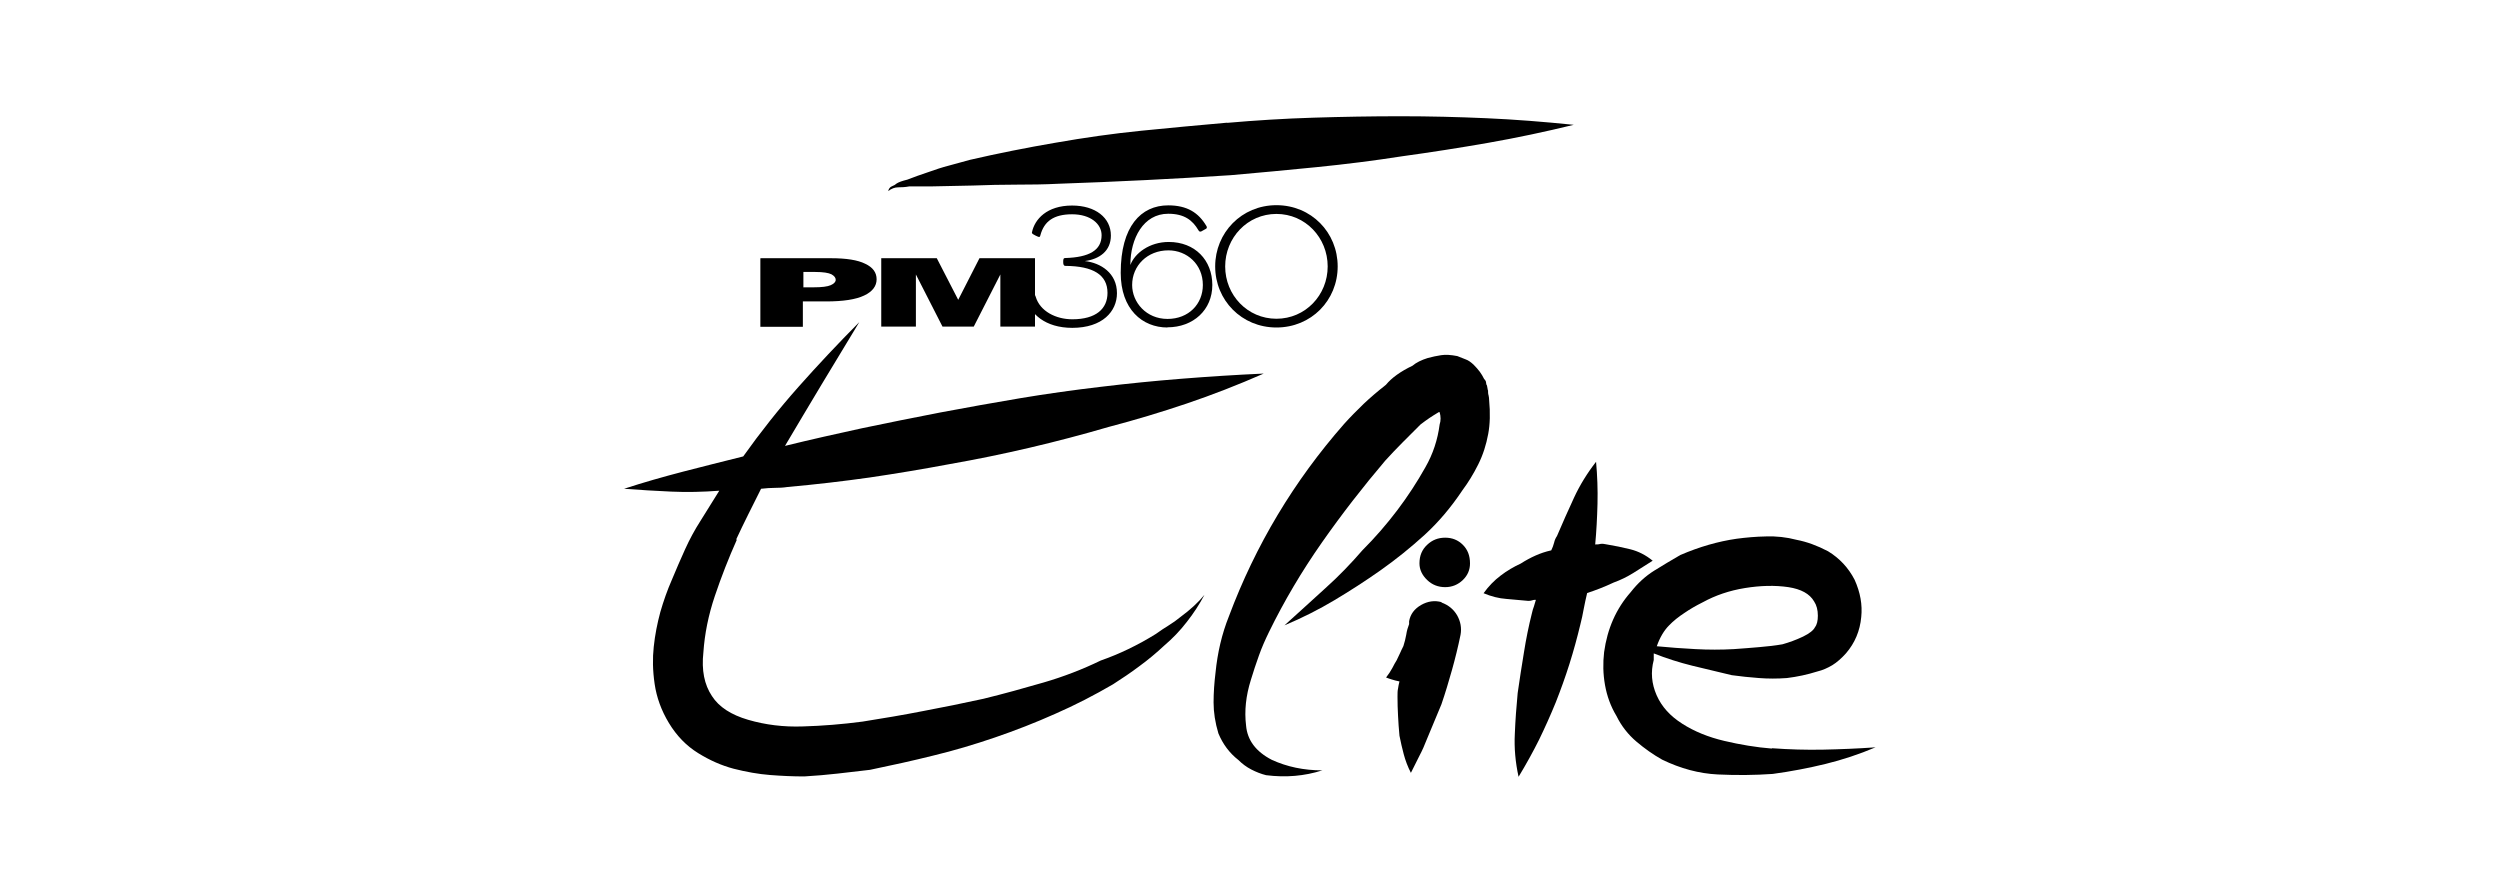
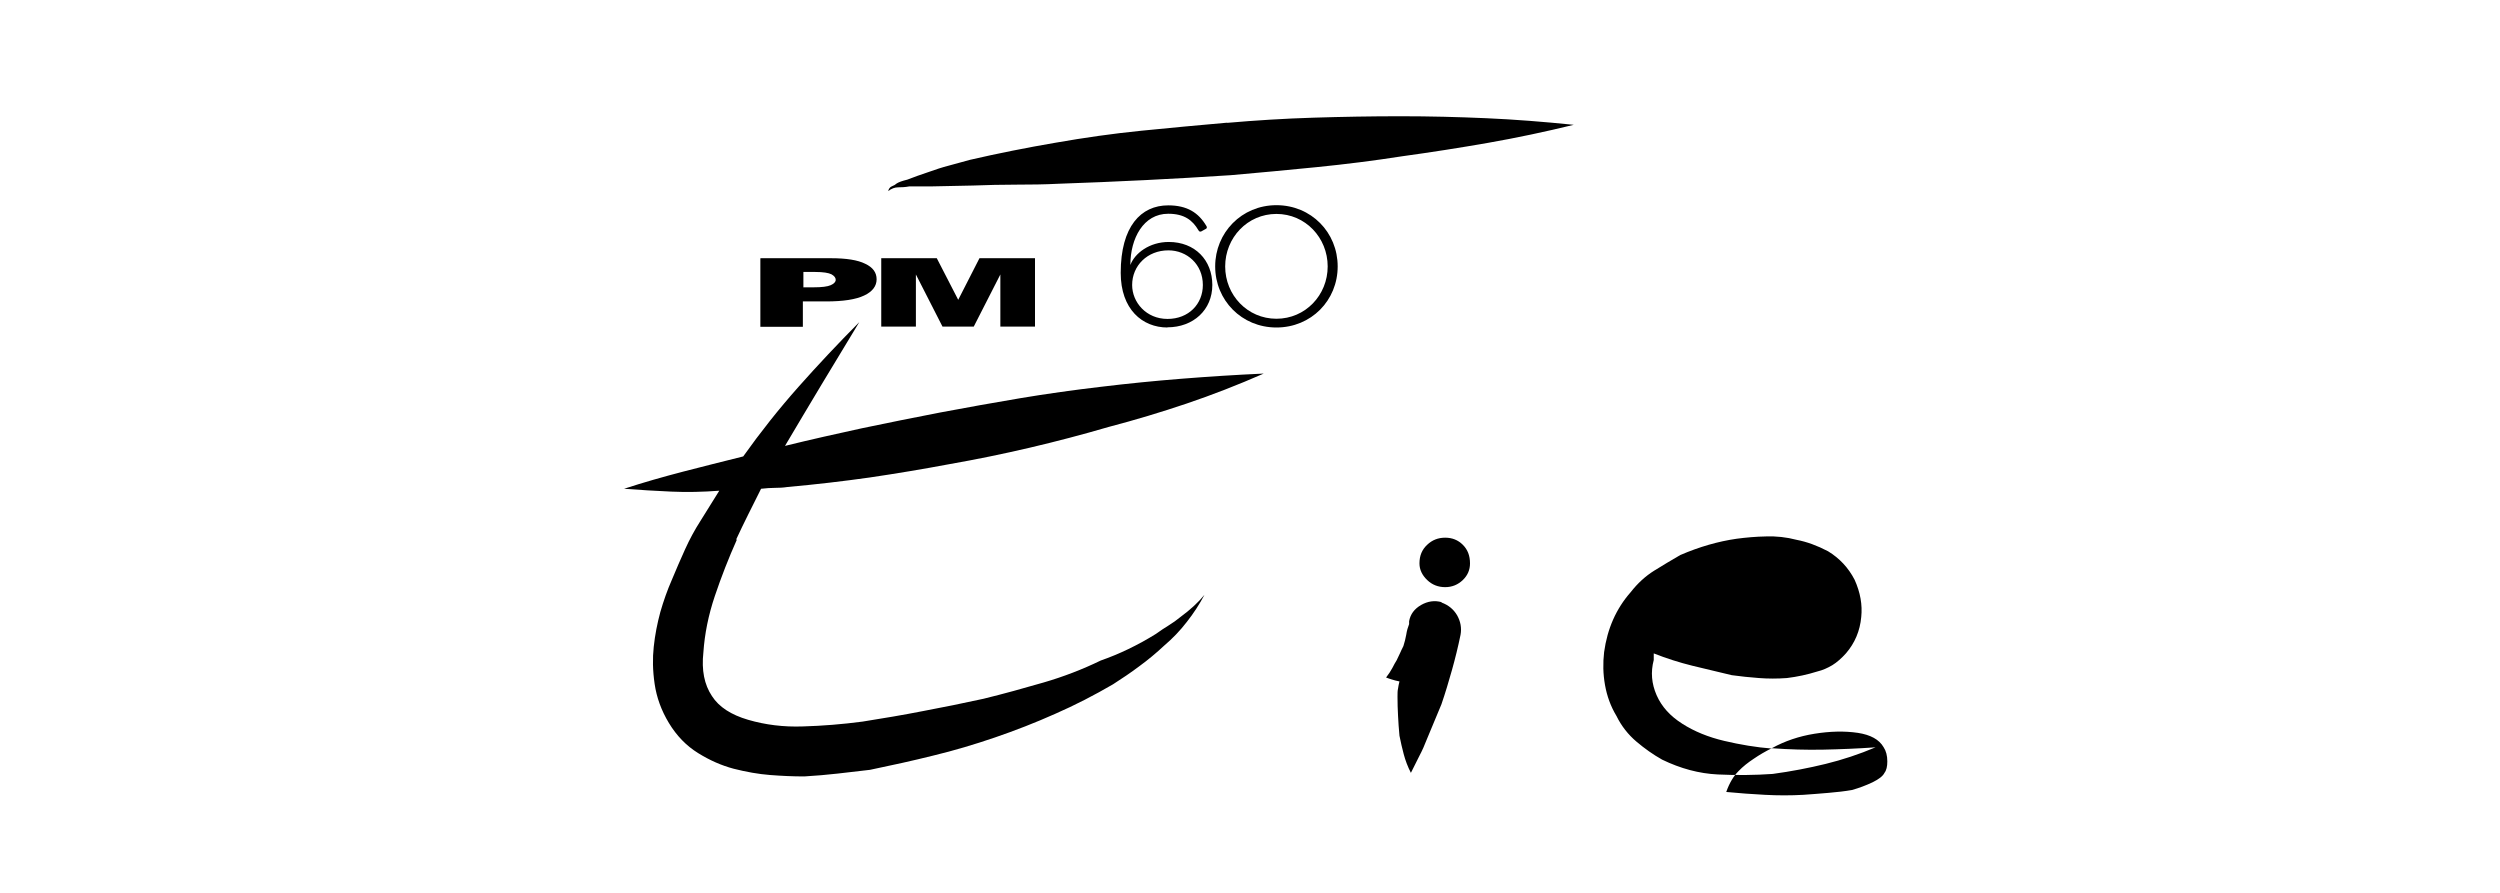
<svg xmlns="http://www.w3.org/2000/svg" id="Layer_1" viewBox="0 0 140 50">
  <g>
    <path d="m41.26,30.23c-.46,1.03-.87,2.08-1.23,3.15-.36,1.07-.57,2.12-.64,3.15-.11,1,.05,1.81.48,2.45.39.61,1.07,1.05,2.03,1.33.96.28,1.98.41,3.07.37,1.08-.03,2.19-.12,3.33-.27,1.14-.18,2.27-.37,3.39-.59,1.12-.21,2.25-.44,3.39-.69,1.14-.28,2.26-.59,3.36-.91,1.1-.32,2.17-.73,3.2-1.23,1.03-.36,2.06-.85,3.09-1.49.25-.18.49-.34.72-.48.23-.14.45-.3.67-.48.53-.39.98-.8,1.33-1.23-.28.53-.61,1.04-.99,1.52-.37.48-.79.92-1.25,1.31-.46.43-.93.82-1.41,1.17-.48.36-.97.69-1.47,1.01-1.03.6-2.11,1.16-3.23,1.65-1.12.5-2.25.94-3.39,1.33-1.14.39-2.28.73-3.44,1.01-1.16.29-2.34.55-3.55.8-.6.07-1.21.14-1.81.21-.6.07-1.23.12-1.87.16-.64,0-1.28-.03-1.92-.08-.64-.05-1.32-.17-2.03-.35-.68-.18-1.34-.47-2-.88-.66-.41-1.2-.97-1.63-1.68-.43-.71-.69-1.44-.8-2.19-.11-.75-.12-1.44-.05-2.08.07-.67.2-1.32.37-1.95.18-.62.39-1.22.64-1.79.25-.6.5-1.18.75-1.73.25-.55.53-1.07.85-1.57.18-.28.35-.57.53-.85.18-.28.35-.57.53-.85-.92.07-1.82.09-2.69.05-.87-.04-1.75-.09-2.64-.16,1.1-.36,2.2-.67,3.31-.96,1.1-.28,2.22-.57,3.36-.85.96-1.35,1.99-2.65,3.09-3.89,1.1-1.24,2.24-2.45,3.41-3.63-.71,1.17-1.41,2.34-2.11,3.49-.69,1.16-1.38,2.3-2.05,3.44,1.46-.36,2.9-.68,4.32-.99,1.42-.3,2.88-.59,4.37-.88,1.49-.28,2.99-.55,4.48-.8,1.49-.25,3-.46,4.53-.64,1.49-.18,2.99-.33,4.5-.45,1.51-.12,3.05-.22,4.61-.29-1.46.64-2.9,1.2-4.32,1.68-1.42.48-2.88.92-4.37,1.31-2.91.85-5.88,1.55-8.9,2.08-1.49.28-2.99.53-4.48.75-1.49.21-3.02.39-4.59.53-.25.04-.49.05-.72.05s-.49.02-.77.05c-.25.5-.49.98-.72,1.44-.23.46-.45.92-.67,1.39Zm27.46-23.35c1.6-.14,3.21-.24,4.83-.29,1.62-.05,3.24-.08,4.88-.08s3.2.04,4.8.11c1.6.07,3.23.2,4.9.37-1.6.39-3.2.73-4.8,1.01-1.6.28-3.2.53-4.8.75-1.6.25-3.2.45-4.8.61-1.6.16-3.2.31-4.8.45-3.2.21-6.42.37-9.65.48-.78.04-1.57.05-2.37.05s-1.61.02-2.43.05l-2.4.05h-1.17c-.21.04-.42.05-.61.05s-.38.07-.56.21c.03-.14.11-.23.21-.27.11-.04.19-.09.27-.16.11-.07.3-.14.59-.21.18-.07.36-.14.56-.21.19-.07.4-.14.61-.21.39-.14.78-.27,1.17-.37.39-.11.78-.21,1.17-.32.78-.18,1.57-.35,2.37-.51.8-.16,1.61-.31,2.43-.45,1.6-.28,3.2-.51,4.8-.67,1.6-.16,3.2-.31,4.8-.45Z" />
-     <path d="m83.33,21.85c0,.11,0,.2.03.29.02.09.03.17.03.24.07.75.05,1.39-.05,1.92-.11.6-.29,1.17-.56,1.71s-.56,1.01-.88,1.44c-.64.96-1.35,1.8-2.13,2.51-.78.71-1.6,1.37-2.45,1.97-.85.6-1.72,1.16-2.59,1.68-.87.52-1.8.99-2.8,1.41.78-.71,1.55-1.4,2.29-2.08.75-.67,1.44-1.39,2.08-2.13.71-.71,1.36-1.46,1.95-2.24.59-.78,1.11-1.58,1.57-2.4.43-.75.69-1.55.8-2.4.07-.21.07-.44,0-.69h-.05c-.18.11-.35.21-.51.32-.16.11-.33.23-.51.37-.32.32-.65.65-.99.99-.34.34-.67.69-.99,1.04-1.24,1.46-2.43,2.99-3.55,4.59-1.12,1.6-2.11,3.27-2.96,5.01-.21.43-.4.86-.56,1.31-.16.44-.31.9-.45,1.36-.28.89-.37,1.74-.27,2.56.07.82.55,1.46,1.44,1.92.85.39,1.79.59,2.83.59-1,.32-2.04.41-3.15.27-.28-.07-.56-.18-.83-.32-.27-.14-.51-.32-.72-.53-.5-.39-.87-.89-1.12-1.49-.18-.6-.27-1.18-.27-1.73s.04-1.11.11-1.68c.11-1.1.35-2.15.75-3.15,1.49-3.98,3.64-7.57,6.45-10.77.35-.39.72-.76,1.09-1.12.37-.35.79-.71,1.25-1.07.32-.39.82-.75,1.49-1.07.21-.18.5-.32.85-.43.25-.07.5-.12.75-.16.25-.04.55-.02.91.05.18.07.34.13.48.19.14.05.28.15.43.29.14.14.26.28.35.4.09.12.17.26.24.4.07.07.11.14.11.21s.02.12.05.16l.05.27Zm-2.83.53v.16-.16Z" />
    <path d="m80.72,33.74c.39.14.68.38.88.72.19.34.26.7.19,1.09-.14.68-.3,1.33-.48,1.97-.18.64-.37,1.28-.59,1.92l-.8,1.92c-.14.36-.28.68-.43.96-.14.29-.3.61-.48.96-.18-.35-.31-.7-.4-1.04-.09-.34-.17-.68-.24-1.04-.04-.39-.06-.76-.08-1.12-.02-.35-.03-.71-.03-1.07,0-.18,0-.33.03-.45.02-.12.04-.26.08-.4-.18-.04-.32-.07-.43-.11-.11-.03-.21-.07-.32-.11.14-.18.26-.36.35-.53.09-.18.17-.32.24-.43.07-.14.13-.27.19-.4.05-.12.12-.26.19-.4.07-.21.12-.43.16-.64.03-.21.09-.41.16-.59v-.16c.07-.39.29-.69.67-.91.37-.21.75-.27,1.15-.16Zm.21-3.63c.39,0,.72.13.99.4.27.27.4.61.4,1.04,0,.36-.13.67-.4.93s-.6.4-.99.4-.73-.13-1.01-.4c-.28-.27-.43-.58-.43-.93,0-.43.14-.77.43-1.04.28-.27.62-.4,1.01-.4Z" />
-     <path d="m89.3,30.49c.11,0,.21,0,.32-.03.11-.02.23,0,.37.03.43.07.86.16,1.31.27.44.11.86.32,1.25.64-.39.25-.76.48-1.09.69-.34.21-.7.39-1.09.53-.53.25-1.03.44-1.49.59-.07.28-.13.58-.19.88-.05.3-.12.6-.19.88-.18.75-.38,1.48-.61,2.21-.23.73-.49,1.45-.77,2.16-.29.71-.6,1.4-.93,2.08-.34.68-.72,1.37-1.15,2.08-.18-.82-.25-1.62-.21-2.4.03-.78.09-1.55.16-2.29.11-.75.22-1.5.35-2.27.12-.76.27-1.5.45-2.21.03-.14.07-.27.11-.37.03-.11.07-.23.11-.37-.07,0-.14,0-.21.03-.07.02-.14.03-.21.03-.39-.04-.8-.07-1.23-.11-.43-.03-.85-.14-1.28-.32.28-.39.6-.72.96-.99.35-.27.73-.49,1.12-.67.28-.18.56-.33.83-.45.27-.12.56-.22.88-.29.07-.14.12-.28.16-.43.03-.14.09-.27.16-.37.32-.75.64-1.47.96-2.16.32-.69.73-1.36,1.23-2,.07.78.1,1.56.08,2.35-.02.78-.06,1.55-.13,2.29Z" />
-     <path d="m99.22,41.9c.96.07,1.92.1,2.88.08.96-.02,1.94-.06,2.93-.13-.92.39-1.86.7-2.8.93-.94.23-1.93.42-2.96.56-1,.07-2.02.08-3.07.03-1.05-.05-2.09-.33-3.12-.83-.5-.28-.98-.62-1.44-1.01-.46-.39-.84-.87-1.12-1.44-.32-.53-.53-1.11-.64-1.73-.11-.62-.12-1.23-.05-1.84.18-1.31.67-2.43,1.49-3.36.39-.5.83-.9,1.31-1.2.48-.3.97-.59,1.47-.88,1.07-.46,2.11-.76,3.15-.91.53-.07,1.08-.12,1.65-.13.57-.02,1.14.04,1.71.19.57.11,1.15.32,1.76.64.64.39,1.14.92,1.49,1.6.32.71.44,1.4.37,2.08-.07.78-.36,1.46-.85,2.03-.25.28-.51.51-.77.67-.27.16-.54.28-.83.35-.57.18-1.14.3-1.71.37-.53.04-1.06.04-1.57,0-.52-.04-1.02-.09-1.52-.16-.75-.18-1.48-.35-2.21-.53-.73-.18-1.45-.41-2.16-.69v.37c-.18.68-.12,1.33.16,1.97.28.64.76,1.17,1.44,1.6.67.43,1.46.75,2.35.96.89.21,1.78.36,2.67.43Zm-3.89-8.16c-.36.18-.69.37-1.01.59-.32.21-.61.44-.85.69-.28.28-.52.68-.69,1.17.71.07,1.43.12,2.16.16.73.04,1.45.04,2.16,0,.46-.03.93-.07,1.41-.11.48-.04.91-.09,1.31-.16.39-.11.77-.25,1.15-.43.37-.18.59-.36.67-.53.11-.14.16-.36.16-.64,0-.32-.07-.59-.21-.8-.25-.43-.73-.69-1.44-.8-.75-.11-1.56-.09-2.43.05-.87.14-1.66.41-2.37.8Z" />
+     <path d="m99.22,41.9c.96.07,1.92.1,2.88.08.96-.02,1.94-.06,2.93-.13-.92.39-1.86.7-2.8.93-.94.23-1.93.42-2.96.56-1,.07-2.02.08-3.07.03-1.05-.05-2.09-.33-3.12-.83-.5-.28-.98-.62-1.44-1.01-.46-.39-.84-.87-1.12-1.44-.32-.53-.53-1.11-.64-1.73-.11-.62-.12-1.23-.05-1.84.18-1.31.67-2.43,1.49-3.36.39-.5.83-.9,1.31-1.2.48-.3.97-.59,1.47-.88,1.07-.46,2.11-.76,3.15-.91.53-.07,1.08-.12,1.65-.13.57-.02,1.14.04,1.71.19.57.11,1.15.32,1.76.64.64.39,1.14.92,1.49,1.6.32.71.44,1.4.37,2.08-.07.78-.36,1.46-.85,2.03-.25.28-.51.51-.77.67-.27.16-.54.28-.83.35-.57.18-1.14.3-1.71.37-.53.04-1.06.04-1.57,0-.52-.04-1.02-.09-1.52-.16-.75-.18-1.48-.35-2.21-.53-.73-.18-1.45-.41-2.16-.69v.37c-.18.68-.12,1.33.16,1.97.28.64.76,1.17,1.44,1.6.67.43,1.46.75,2.35.96.89.21,1.78.36,2.67.43Zc-.36.18-.69.37-1.01.59-.32.21-.61.44-.85.69-.28.28-.52.68-.69,1.17.71.07,1.43.12,2.16.16.73.04,1.45.04,2.16,0,.46-.03.93-.07,1.41-.11.48-.04.91-.09,1.31-.16.39-.11.77-.25,1.15-.43.37-.18.59-.36.67-.53.11-.14.16-.36.16-.64,0-.32-.07-.59-.21-.8-.25-.43-.73-.69-1.44-.8-.75-.11-1.56-.09-2.43.05-.87.14-1.66.41-2.37.8Z" />
  </g>
  <g>
    <path d="m42.6,14.46h3.93c.86,0,1.5.1,1.92.31.43.2.64.49.64.87s-.23.69-.7.91c-.46.22-1.17.33-2.13.33h-1.3v1.42h-2.38v-3.83Zm2.38,1.63h.58c.46,0,.78-.04.96-.12.18-.08.28-.18.28-.3s-.08-.22-.24-.31c-.16-.08-.46-.13-.9-.13h-.67v.85Z" />
    <path d="m49.35,14.46h3.11l1.2,2.33,1.19-2.33h3.11v3.83h-1.94v-2.92l-1.49,2.92h-1.75l-1.49-2.92v2.92h-1.94v-3.83Z" />
  </g>
  <g>
-     <path d="m60.05,18.36c-1.53,0-2.36-.8-2.56-1.61-.03-.11-.02-.12.06-.14.11-.04.17-.06.31-.11.06-.02.12.02.14.12.24.81,1.13,1.26,2.05,1.26,1.33,0,1.97-.59,1.97-1.48,0-1.01-.8-1.5-2.36-1.51-.09,0-.12-.08-.12-.21,0-.13,0-.23.11-.23,1.34-.04,2.04-.43,2.04-1.28,0-.63-.62-1.17-1.65-1.17s-1.57.39-1.78,1.18c-.02.07-.03.11-.12.08-.09-.03-.19-.09-.28-.14-.06-.04-.08-.06-.07-.11.15-.73.83-1.5,2.25-1.5,1.3,0,2.17.68,2.17,1.68,0,.87-.64,1.32-1.46,1.43.89.1,1.8.67,1.8,1.8,0,1.01-.8,1.94-2.51,1.94Z" />
    <path d="m65.38,18.34c-1.41,0-2.62-1.02-2.62-3.06,0-2.6,1.13-3.78,2.66-3.78,1.06,0,1.7.41,2.14,1.16.03.04.04.12-.02.15l-.27.15c-.08.03-.12,0-.16-.07-.33-.56-.79-.92-1.69-.92-1.39,0-2.12,1.38-2.12,2.87.24-.65,1.06-1.29,2.15-1.29,1.47,0,2.44,1.02,2.44,2.41s-1.06,2.37-2.52,2.37Zm.05-4.32c-1.18,0-2.03.86-2.03,1.94,0,.97.79,1.9,1.98,1.9s1.98-.84,1.98-1.9c0-1.16-.89-1.94-1.93-1.94Z" />
    <path d="m71.48,18.34c-1.95,0-3.43-1.53-3.43-3.42s1.48-3.43,3.43-3.43,3.43,1.53,3.43,3.43-1.48,3.42-3.43,3.42Zm0-6.36c-1.62,0-2.87,1.33-2.87,2.94s1.25,2.93,2.87,2.93,2.87-1.32,2.87-2.93-1.25-2.94-2.87-2.94Z" />
  </g>
</svg>